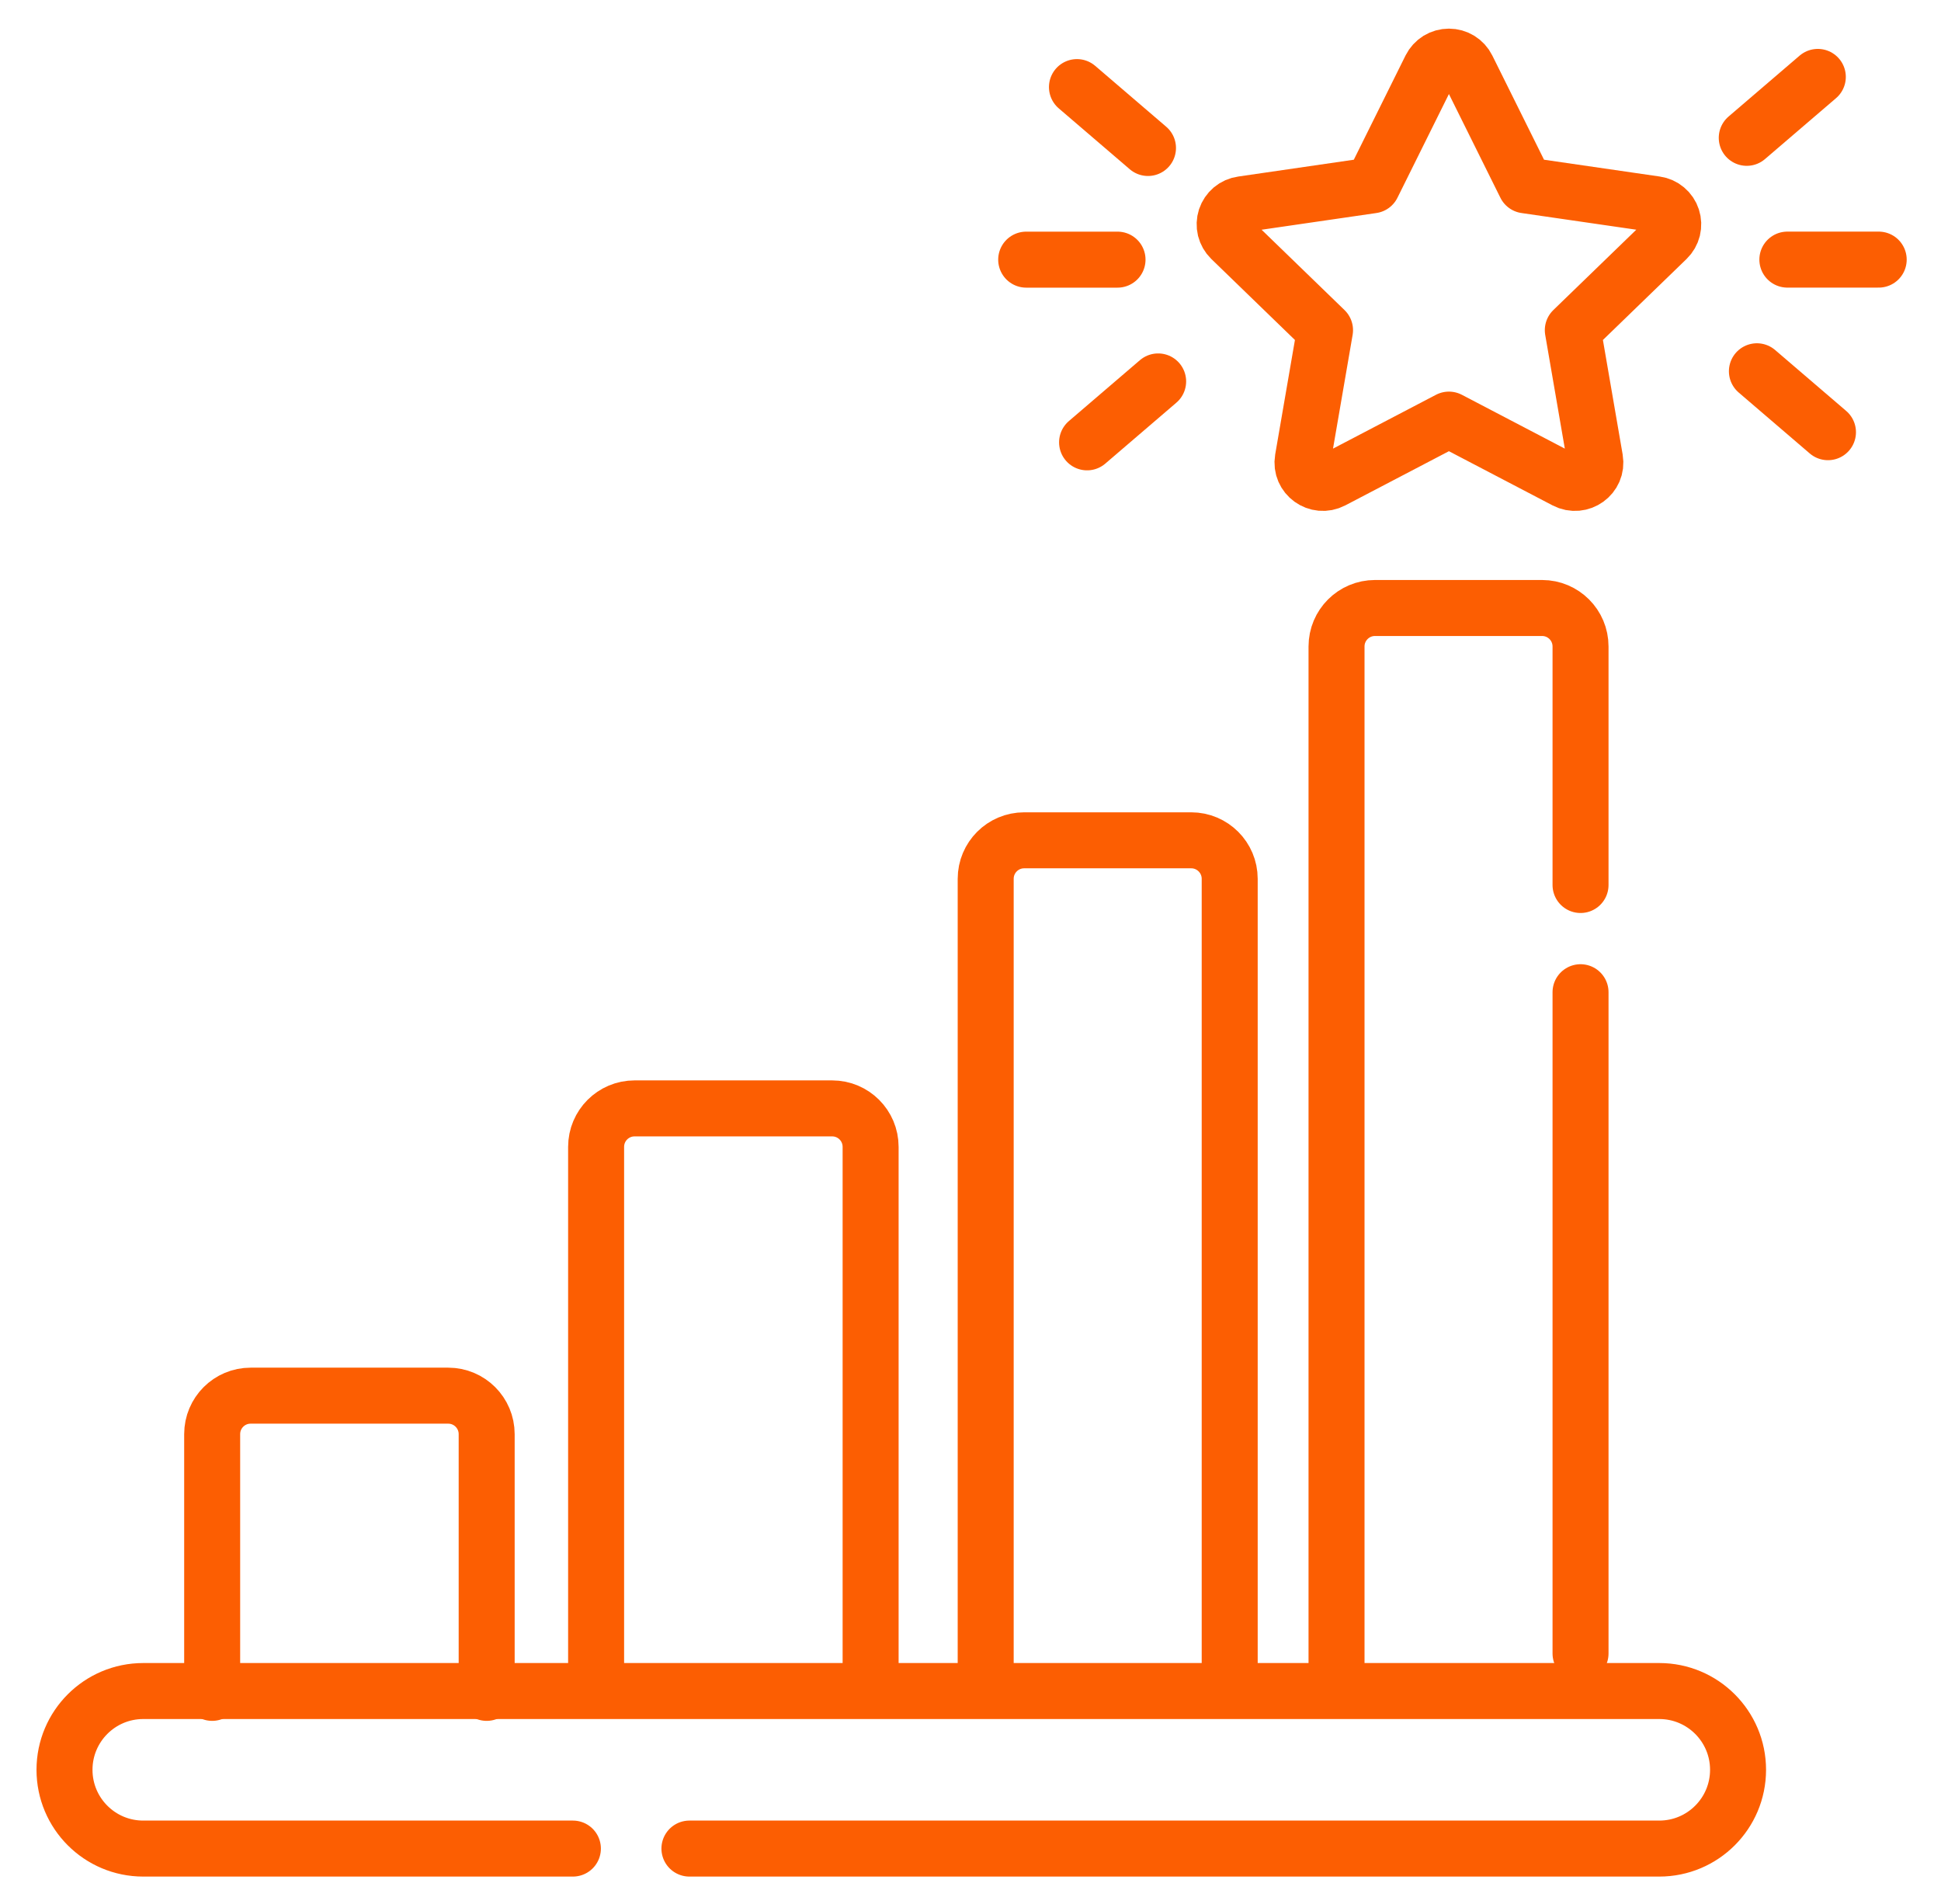
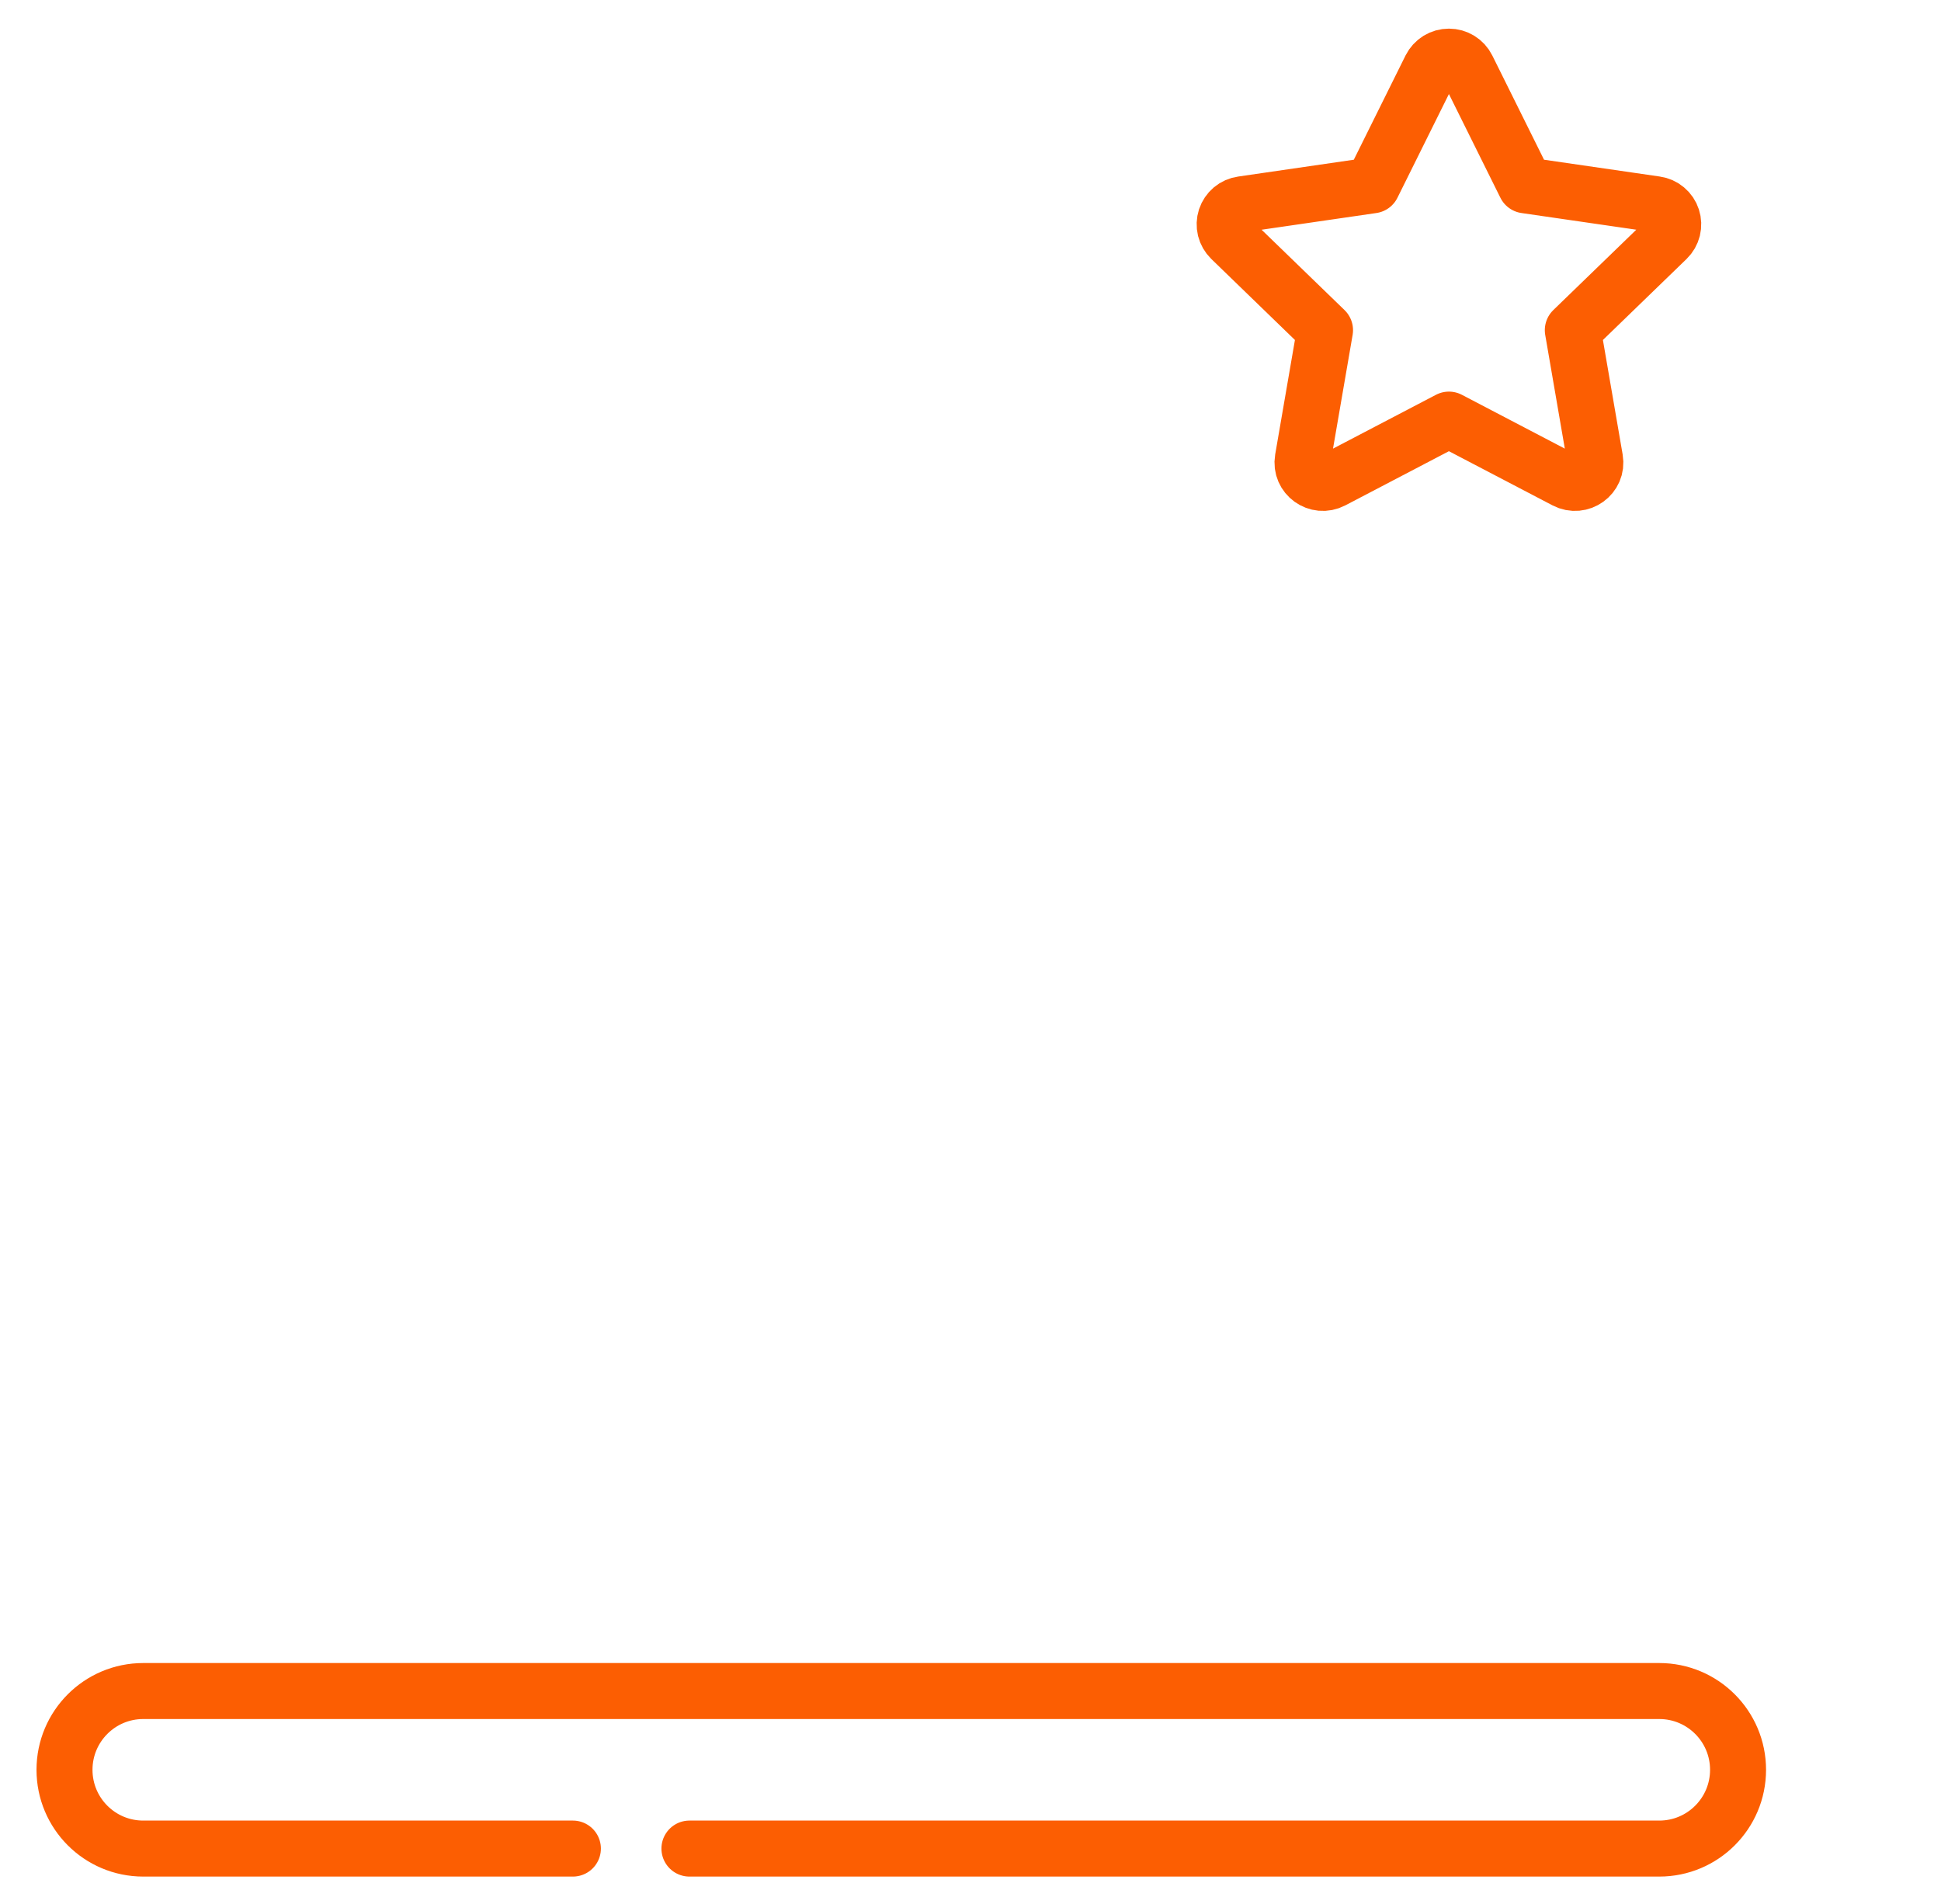
<svg xmlns="http://www.w3.org/2000/svg" width="52" height="51" viewBox="0 0 52 51" fill="none">
-   <path d="M15.97 44.769V30.721C15.97 30.151 16.431 29.69 17.001 29.69H22.293C22.863 29.69 23.324 30.151 23.324 30.721V44.769M26.407 44.769V23.54C26.407 22.971 26.868 22.509 27.438 22.509H31.913C32.482 22.509 32.944 22.971 32.944 23.54V44.769M35.806 44.769V17.317C35.806 16.747 36.268 16.286 36.837 16.286H41.312C41.882 16.286 42.343 16.747 42.343 17.317V23.706M42.343 26.578V44.291M5.684 45.346V38.416C5.684 37.846 6.145 37.385 6.715 37.385H12.007C12.576 37.385 13.038 37.846 13.038 38.416V45.346" stroke="#FC5E02" stroke-width="1.5" stroke-linecap="round" stroke-linejoin="round" />
  <path d="M15.348 49.517H3.837C2.672 49.517 1.728 48.572 1.728 47.407V47.407C1.728 46.242 2.672 45.297 3.837 45.297H44.453C45.618 45.297 46.563 46.242 46.563 47.407V47.407C46.563 48.572 45.618 49.517 44.453 49.517H18.47" stroke="#FC5E02" stroke-width="1.5" stroke-linecap="round" />
  <path d="M36.766 4.964L38.327 1.819C38.373 1.728 38.443 1.652 38.529 1.598C38.616 1.545 38.715 1.517 38.817 1.517C38.919 1.517 39.019 1.545 39.105 1.598C39.192 1.652 39.262 1.728 39.307 1.819L40.868 4.964L44.359 5.471C44.46 5.485 44.555 5.527 44.633 5.593C44.711 5.658 44.769 5.744 44.8 5.84C44.832 5.937 44.835 6.04 44.811 6.139C44.786 6.238 44.735 6.327 44.662 6.398L42.136 8.844L42.732 12.3C42.809 12.744 42.34 13.082 41.939 12.872L38.817 11.24L35.695 12.872C35.295 13.082 34.826 12.744 34.902 12.3L35.498 8.844L32.973 6.398C32.9 6.327 32.849 6.237 32.824 6.139C32.8 6.04 32.804 5.937 32.835 5.84C32.867 5.744 32.925 5.658 33.002 5.593C33.08 5.528 33.175 5.486 33.275 5.472L36.766 4.964Z" stroke="#FC5E02" stroke-width="1.5" stroke-linecap="round" stroke-linejoin="round" />
-   <path d="M28.852 2.333L30.755 3.964M27.492 6.955H29.939M29.123 11.849L31.027 10.217" stroke="#FC5E02" stroke-width="1.5" stroke-linecap="round" stroke-linejoin="round" />
-   <path d="M48.972 11.577L47.068 9.945M50.331 6.954H47.884M48.7 2.06L46.796 3.692" stroke="#FC5E02" stroke-width="1.5" stroke-linecap="round" stroke-linejoin="round" />
</svg>